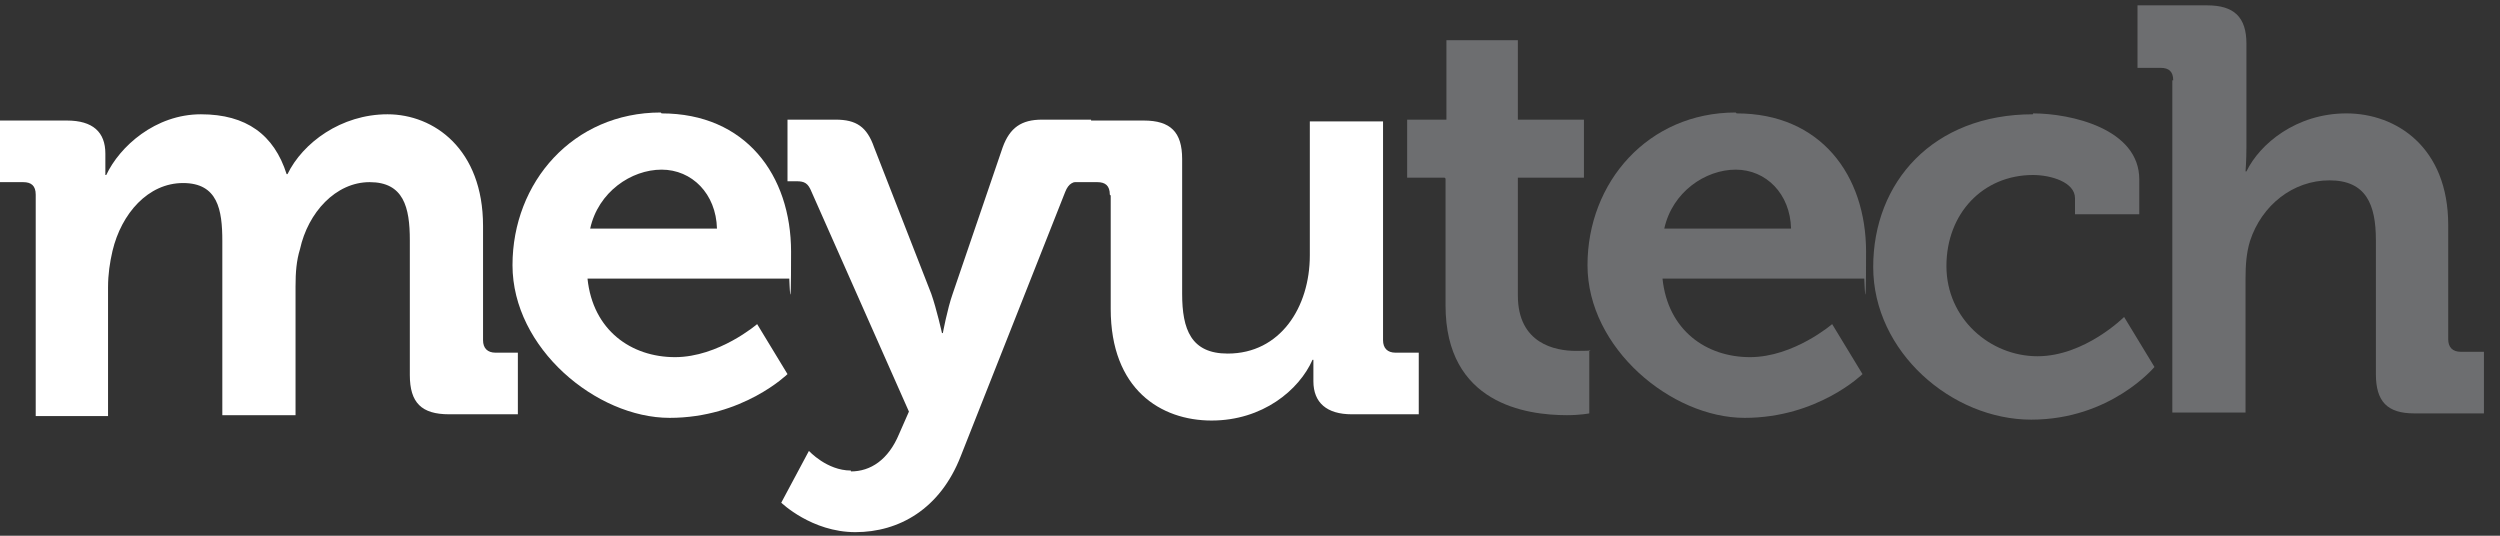
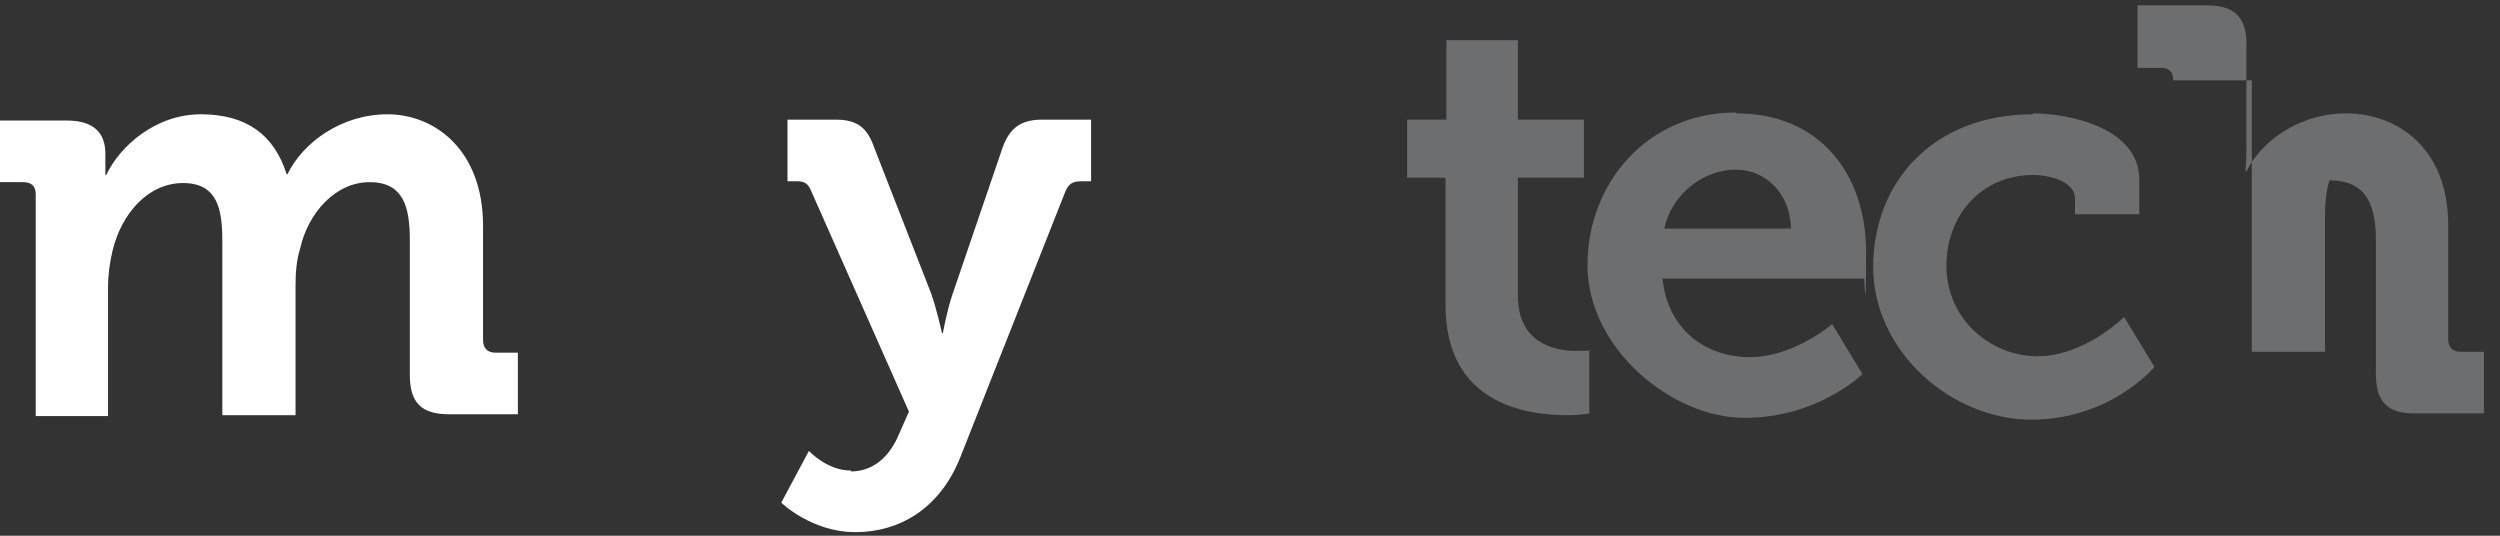
<svg xmlns="http://www.w3.org/2000/svg" id="Layer_1" version="1.1" viewBox="0 0 280 60">
  <rect x="0" y="0" width="280" height="60" fill="#333333" stroke="none" />
  <defs>
    <style> .st0 { fill: #fff; } .st1 { fill: #6d6e70; } </style>
  </defs>
  <path class="st0" d="M4,21.8c0-1-.5-1.4-1.4-1.4H0v-6.9h7.5c2.9,0,4.3,1.3,4.3,3.7v1c0,.7,0,1.4,0,1.4h.1c1.5-3.2,5.5-6.8,10.6-6.8s8.2,2.3,9.6,6.7h.1c1.7-3.5,6-6.7,11.2-6.7s10.7,3.9,10.7,12.5v12.8c0,.9.5,1.4,1.4,1.4h2.5v6.9h-7.7c-3.1,0-4.4-1.3-4.4-4.4v-15.1c0-3.7-.7-6.5-4.5-6.5s-6.9,3.4-7.8,7.5c-.4,1.3-.5,2.6-.5,4.2v14.4h-8.2v-19.5c0-3.5-.5-6.5-4.4-6.5s-6.9,3.4-7.9,7.6c-.3,1.3-.5,2.6-.5,4.1v14.4H4v-24.4Z" />
-   <path class="st0" d="M74.1,12.7c9.4,0,14.5,6.9,14.5,15.5s-.2,3-.2,3h-22.6c.6,5.8,4.9,8.8,9.8,8.8s9.2-3.7,9.2-3.7l3.4,5.6s-5,4.9-13.2,4.9-17.6-7.8-17.6-17.1,6.8-17.1,16.6-17.1ZM80.3,25.6c-.1-3.9-2.8-6.6-6.2-6.6s-7.1,2.5-8,6.6h14.2Z" />
  <path class="st0" d="M95.3,52.8c2.2,0,4.2-1.3,5.4-4.2l1.1-2.5-10.9-24.6c-.4-1-.8-1.2-1.7-1.2h-1v-6.9h5.4c2.3,0,3.5.8,4.3,3.1l6.4,16.4c.6,1.7,1.2,4.4,1.2,4.4h.1s.5-2.7,1.1-4.4l5.6-16.4c.8-2.2,2.1-3.1,4.4-3.1h5.5v6.9h-1c-1,0-1.5.2-1.9,1.2l-11.7,29.6c-2.3,5.9-6.9,8.5-11.8,8.5s-8.3-3.3-8.3-3.3l3.1-5.8s2,2.2,4.7,2.2Z" />
-   <path class="st0" d="M124.3,21.8c0-1-.5-1.4-1.4-1.4h-2.6v-6.9h7.8c3,0,4.3,1.3,4.3,4.3v15.1c0,4,1,6.7,5.1,6.7,5.9,0,9.2-5.2,9.2-11v-15h8.2v24.5c0,.9.5,1.4,1.4,1.4h2.6v6.9h-7.5c-2.8,0-4.3-1.3-4.3-3.7v-.9c0-.8,0-1.5,0-1.5h-.1c-1.5,3.4-5.6,6.8-11.3,6.8s-11.3-3.5-11.3-12.5v-12.7Z" />
  <path class="st1" d="M161.8,19.9h-4.2v-6.5h4.4V4.5h8v8.9h7.4v6.5h-7.4v13.2c0,5.4,4.2,6.2,6.5,6.2s1.5-.1,1.5-.1v7.1s-1,.2-2.5.2c-4.6,0-13.6-1.3-13.6-12.3v-14.2Z" />
  <path class="st1" d="M194.5,12.7c9.4,0,14.5,6.9,14.5,15.5s-.2,3-.2,3h-22.6c.6,5.8,4.9,8.8,9.8,8.8s9.2-3.7,9.2-3.7l3.4,5.6s-5,4.9-13.2,4.9-17.6-7.8-17.6-17.1,6.8-17.1,16.6-17.1ZM200.6,25.6c-.1-3.9-2.8-6.6-6.2-6.6s-7.1,2.5-8,6.6h14.2Z" />
  <path class="st1" d="M227.7,12.7c4.2,0,11.9,1.7,11.9,7.4v3.9h-7.2v-1.8c0-1.8-2.7-2.6-4.7-2.6-5.6,0-9.7,4.3-9.7,10.2s4.9,10.1,10.2,10.1,9.7-4.4,9.7-4.4l3.4,5.6s-4.9,5.9-13.8,5.9-17.7-7.6-17.7-17.1,6.7-17.1,17.9-17.1Z" />
-   <path class="st1" d="M243.4,9c0-1-.5-1.4-1.4-1.4h-2.6V.6h7.8c3,0,4.4,1.3,4.4,4.3v11.5c0,1.6-.1,2.8-.1,2.8h.1c1.5-3.1,5.6-6.5,11.2-6.5s11.4,3.8,11.4,12.5v12.8c0,.9.5,1.4,1.4,1.4h2.6v6.9h-7.8c-3,0-4.3-1.3-4.3-4.4v-15c0-4-1.1-6.7-5.2-6.7s-7.6,2.8-8.9,6.8c-.4,1.3-.5,2.7-.5,4.2v15h-8.2V9Z" />
+   <path class="st1" d="M243.4,9c0-1-.5-1.4-1.4-1.4h-2.6V.6h7.8c3,0,4.4,1.3,4.4,4.3v11.5c0,1.6-.1,2.8-.1,2.8h.1c1.5-3.1,5.6-6.5,11.2-6.5s11.4,3.8,11.4,12.5v12.8c0,.9.5,1.4,1.4,1.4h2.6v6.9h-7.8c-3,0-4.3-1.3-4.3-4.4v-15c0-4-1.1-6.7-5.2-6.7c-.4,1.3-.5,2.7-.5,4.2v15h-8.2V9Z" />
</svg>